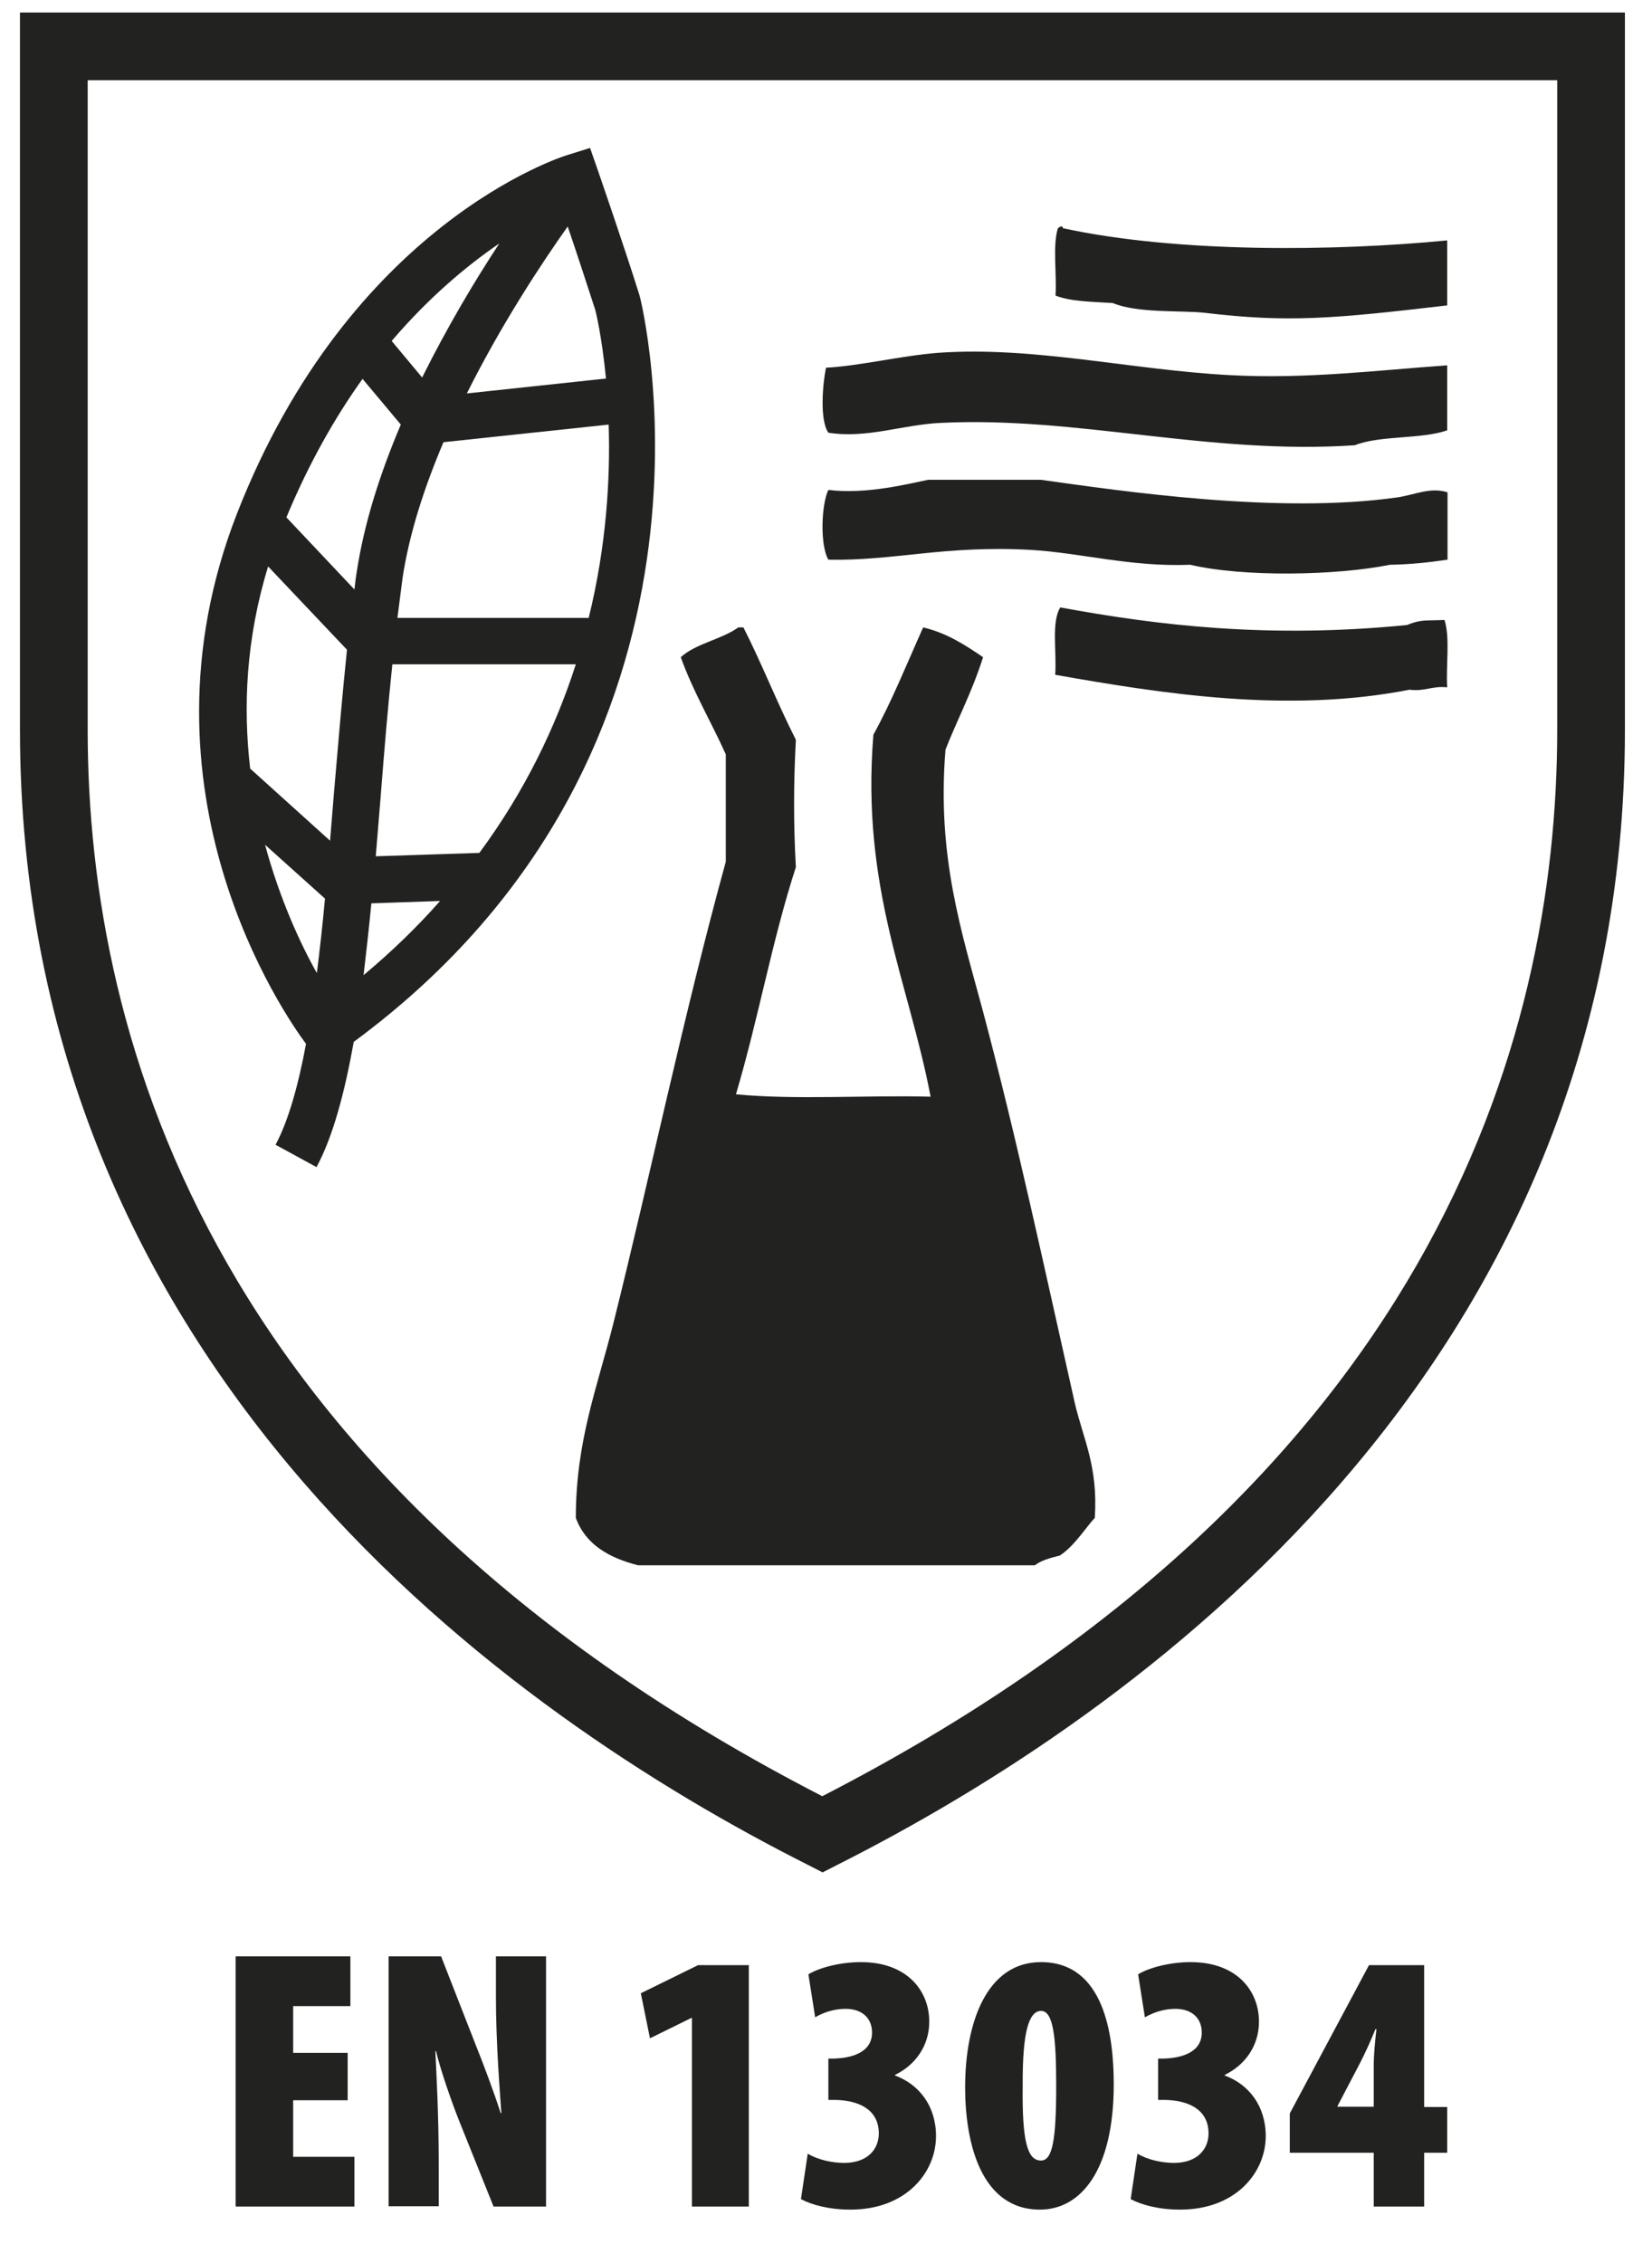
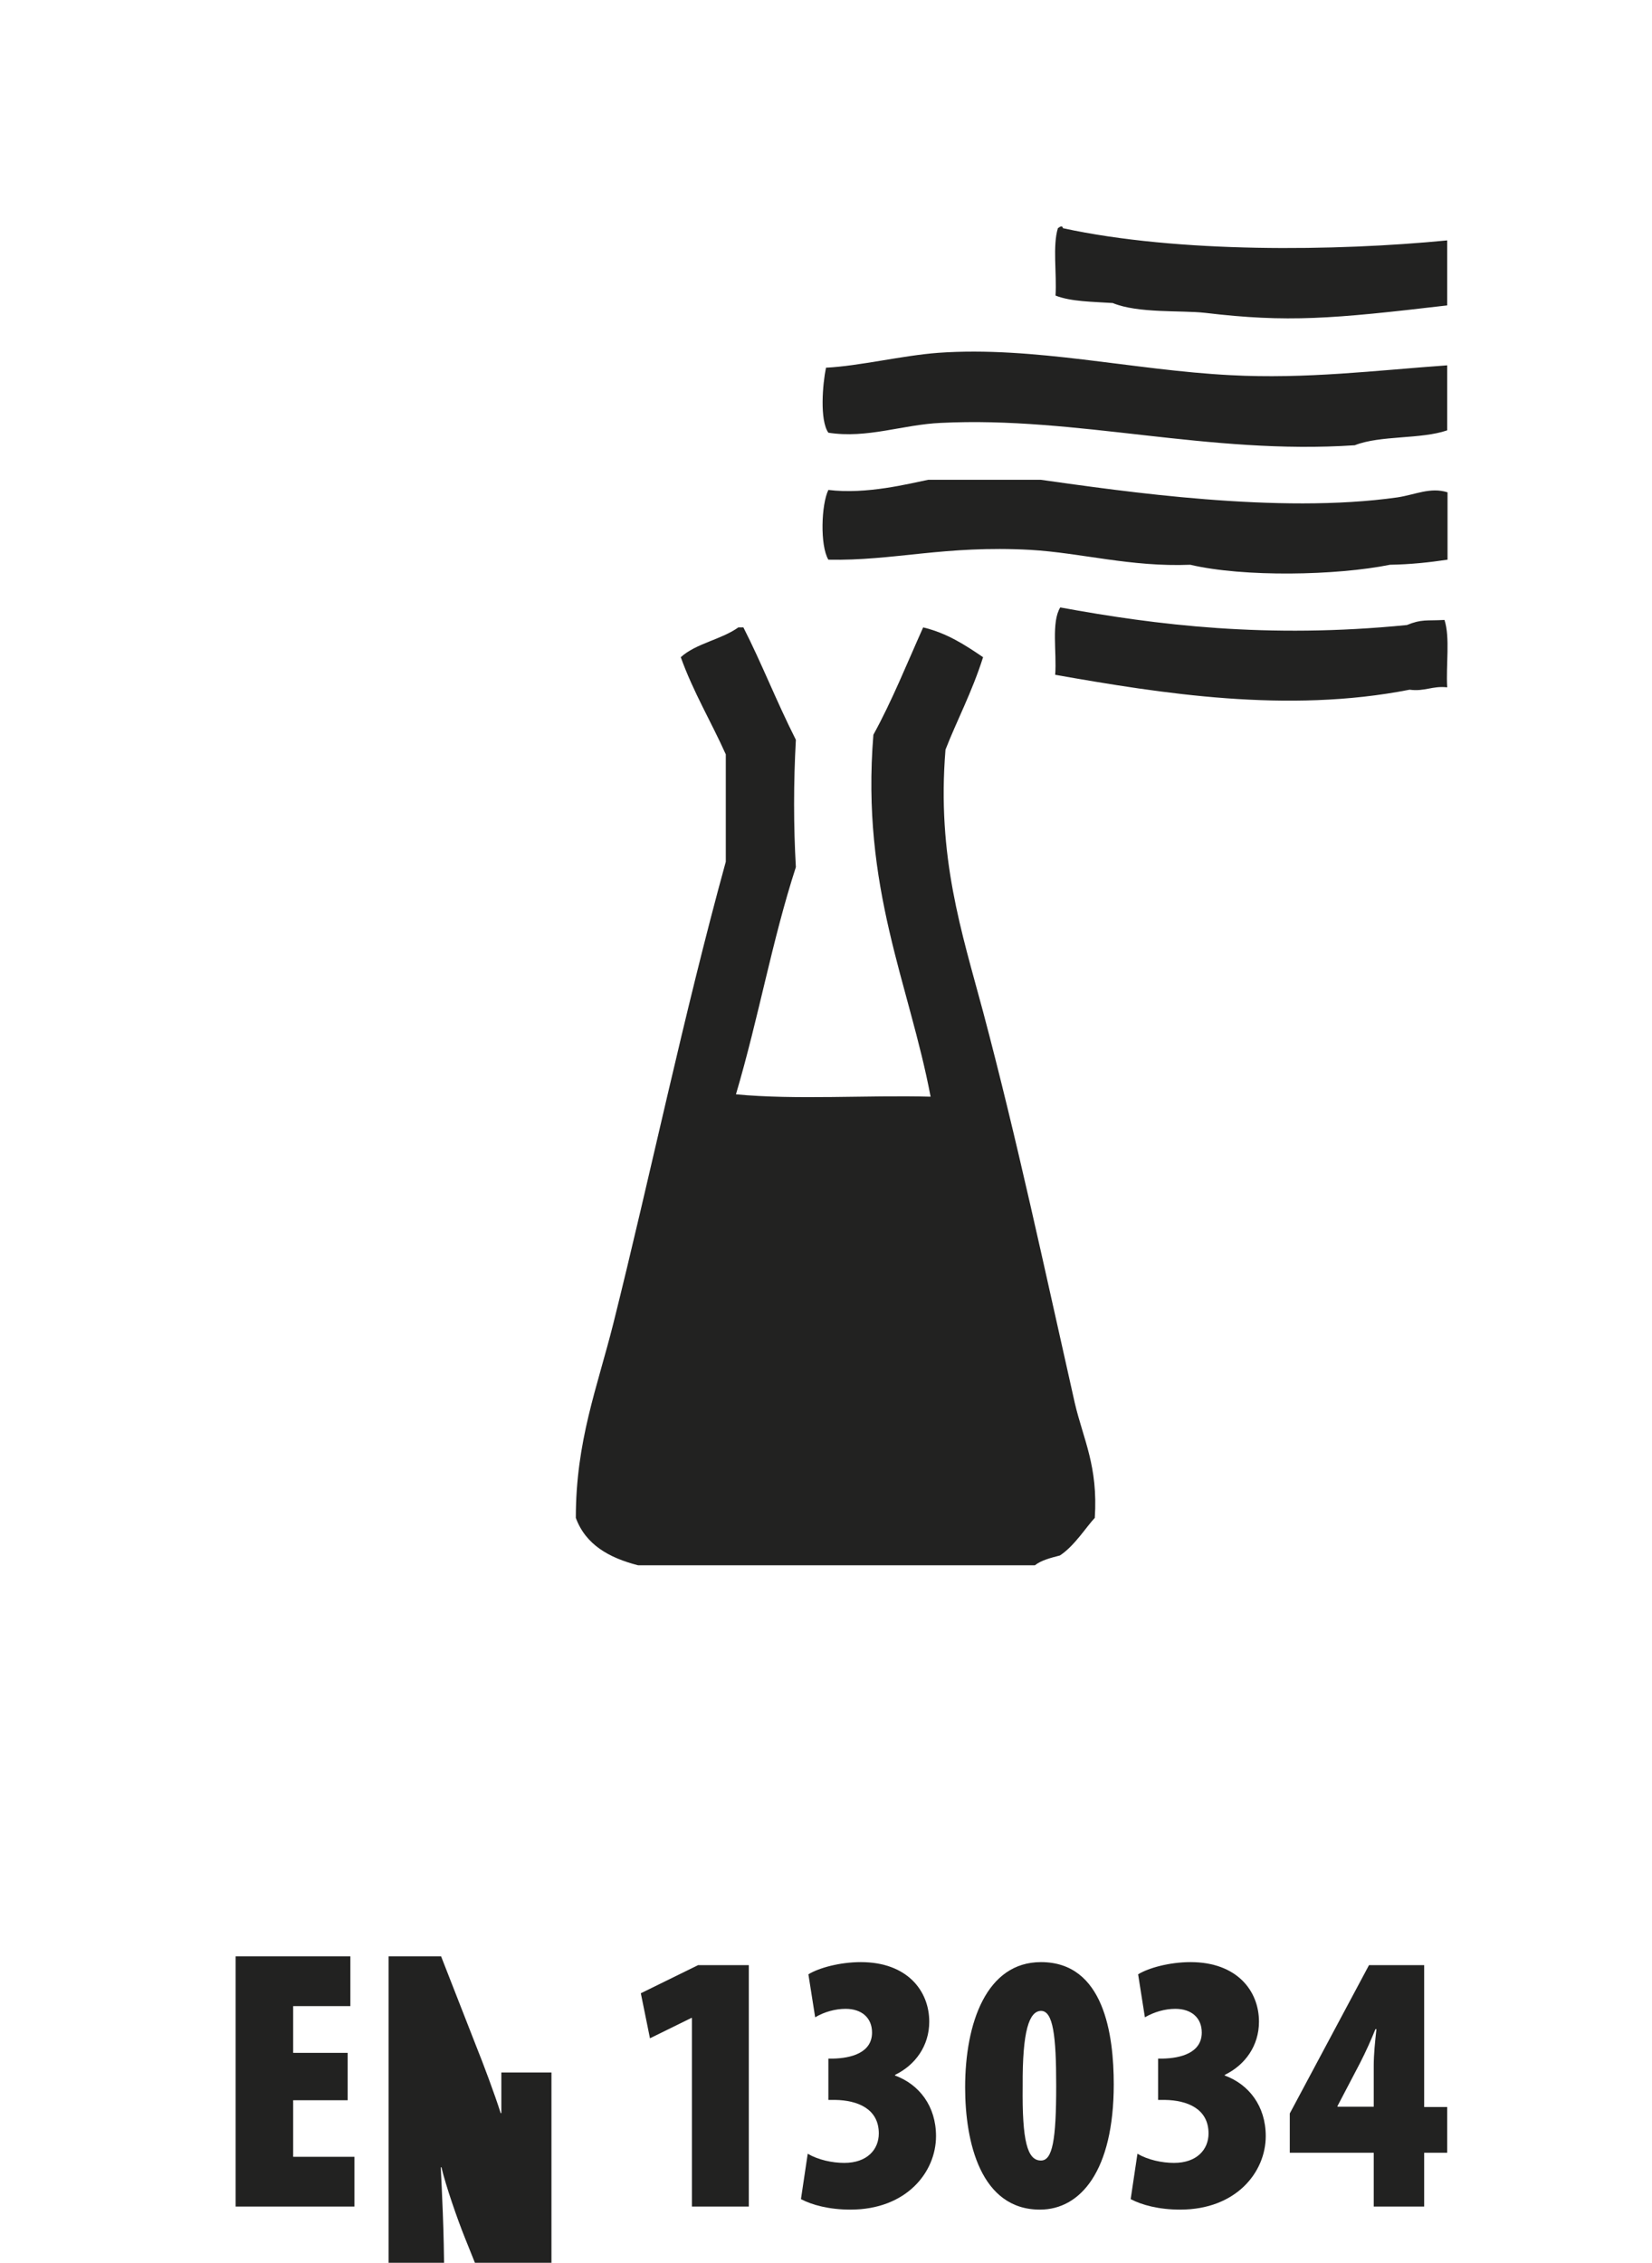
<svg xmlns="http://www.w3.org/2000/svg" version="1.1" id="Calque_1" x="0px" y="0px" viewBox="0 0 48.8 66.83" style="enable-background:new 0 0 48.8 66.83;" xml:space="preserve">
  <style type="text/css">
	.st0{fill:#222221;}
</style>
  <g>
    <g>
      <g>
        <path class="st0" d="M10.28,62.03H8.66v1.67h1.81v1.47H6.96v-7.39h3.39v1.47H8.66v1.38h1.61V62.03z" />
-         <path class="st0" d="M11.48,65.17v-7.39h1.55l1.04,2.66c0.19,0.47,0.54,1.4,0.72,1.97h0.02c-0.04-0.6-0.16-2.04-0.16-3.43v-1.2     h1.48v7.39h-1.55l-1-2.49c-0.23-0.57-0.57-1.55-0.7-2.1h-0.02c0.03,0.64,0.1,1.87,0.1,3.31v1.27H11.48z" />
+         <path class="st0" d="M11.48,65.17v-7.39h1.55l1.04,2.66c0.19,0.47,0.54,1.4,0.72,1.97h0.02v-1.2     h1.48v7.39h-1.55l-1-2.49c-0.23-0.57-0.57-1.55-0.7-2.1h-0.02c0.03,0.64,0.1,1.87,0.1,3.31v1.27H11.48z" />
        <path class="st0" d="M20.44,59.6h-0.02L19.2,60.2l-0.27-1.33l1.69-0.83h1.5v7.13h-1.68V59.6z" />
        <path class="st0" d="M23.86,63.61c0.31,0.18,0.72,0.27,1.08,0.27c0.68,0,1.02-0.4,1.02-0.87c0-0.73-0.63-0.98-1.29-0.99h-0.2     V60.8h0.13c0.54-0.01,1.16-0.17,1.16-0.77c0-0.43-0.3-0.7-0.78-0.7c-0.31,0-0.63,0.09-0.9,0.25l-0.2-1.27     c0.31-0.19,0.93-0.36,1.55-0.36c1.36,0,2.02,0.84,2.02,1.76c0,0.71-0.41,1.28-1.01,1.57v0.02c0.71,0.26,1.21,0.9,1.21,1.79     c0,1.06-0.87,2.17-2.53,2.17c-0.63,0-1.14-0.14-1.46-0.31L23.86,63.61z" />
        <path class="st0" d="M32.9,61.56c0,2.55-0.98,3.7-2.18,3.7c-1.75,0-2.21-1.99-2.21-3.61c0-1.9,0.63-3.7,2.24-3.7     C32.62,57.95,32.9,60.11,32.9,61.56z M30.21,61.6c-0.02,1.65,0.14,2.21,0.54,2.21c0.34,0,0.45-0.6,0.45-2.21     c0-1.47-0.09-2.21-0.45-2.21C30.4,59.4,30.2,59.98,30.21,61.6z" />
        <path class="st0" d="M33.6,63.61c0.31,0.18,0.72,0.27,1.08,0.27c0.68,0,1.02-0.4,1.02-0.87c0-0.73-0.63-0.98-1.29-0.99h-0.2V60.8     h0.13c0.54-0.01,1.16-0.17,1.16-0.77c0-0.43-0.3-0.7-0.78-0.7c-0.31,0-0.62,0.09-0.9,0.25l-0.2-1.27     c0.31-0.19,0.93-0.36,1.55-0.36c1.36,0,2.02,0.84,2.02,1.76c0,0.71-0.41,1.28-1.01,1.57v0.02c0.71,0.26,1.21,0.9,1.21,1.79     c0,1.06-0.87,2.17-2.53,2.17c-0.63,0-1.14-0.14-1.46-0.31L33.6,63.61z" />
        <path class="st0" d="M40.58,65.17v-1.59h-2.48v-1.16l2.34-4.38h1.63v4.19h0.68v1.35h-0.68v1.59H40.58z M40.58,62.23v-1.22     c0-0.33,0.04-0.73,0.08-1.08h-0.03c-0.13,0.32-0.27,0.64-0.46,1.01l-0.66,1.26v0.02H40.58z" />
      </g>
    </g>
    <path class="st0" d="M31.18,8.73c0.46,0.18,1.09,0.18,1.69,0.22c0.75,0.31,2.02,0.21,2.73,0.29c2.44,0.29,3.74,0.18,7.15-0.22   c0-0.64,0-1.28,0-1.92C39.48,7.42,34.8,7.48,31.4,6.74c-0.02-0.09-0.08-0.05-0.15,0C31.09,7.26,31.22,8.08,31.18,8.73z" />
    <path class="st0" d="M27.79,12.49c4.03-0.2,7.91,0.95,12.23,0.66c0.76-0.3,1.95-0.17,2.73-0.44c0-0.64,0-1.28,0-1.92   c-2.11,0.15-4.17,0.41-6.41,0.29c-2.89-0.15-5.8-0.86-8.62-0.66c-1.07,0.08-2.33,0.39-3.32,0.44c-0.1,0.48-0.19,1.55,0.07,1.92   C25.62,12.96,26.66,12.54,27.79,12.49z" />
    <path class="st0" d="M30.44,16.24c1.51,0.09,2.96,0.51,4.72,0.44c1.58,0.37,4.31,0.32,5.9,0c0.61-0.01,1.16-0.07,1.7-0.15   c0-0.66,0-1.32,0-1.99c-0.51-0.16-0.95,0.07-1.48,0.15c-3.52,0.5-8.1-0.18-10.54-0.52c-1.1,0-2.21,0-3.32,0   c-0.55,0.11-1.82,0.44-2.95,0.3c-0.21,0.43-0.25,1.64,0,2.06C26.4,16.57,27.9,16.1,30.44,16.24z" />
    <path class="st0" d="M42.67,18.31c-0.54,0.03-0.67-0.03-1.11,0.15c-4.13,0.41-7.41,0-10.24-0.52c-0.27,0.44-0.1,1.32-0.15,1.99   c3.13,0.55,6.85,1.15,10.47,0.44c0.45,0.06,0.67-0.12,1.11-0.07C42.71,19.65,42.84,18.83,42.67,18.31z" />
    <path class="st0" d="M29.04,29.88c-0.63-2.35-1.37-4.57-1.11-7.74c0.33-0.85,0.78-1.69,1.11-2.73c-0.53-0.36-1.06-0.71-1.77-0.88   c-0.48,1.07-0.92,2.17-1.47,3.17c-0.37,4.53,1.06,7.36,1.69,10.69c-1.89-0.05-3.98,0.1-5.75-0.07c0.68-2.3,1.06-4.52,1.77-6.71   c-0.07-1.23-0.07-2.48,0-3.76c-0.59-1.17-1-2.24-1.55-3.32c-0.05,0-0.1,0-0.15,0c-0.5,0.36-1.25,0.47-1.7,0.88   c0.37,1.03,0.9,1.91,1.33,2.87c0,1.06,0,2.11,0,3.17c-1.25,4.54-2.22,9.23-3.32,13.63c-0.48,1.91-1.11,3.48-1.11,5.75   c0.29,0.79,0.98,1.18,1.84,1.4c3.91,0,7.81,0,11.72,0c0.19-0.15,0.47-0.22,0.74-0.29c0.43-0.28,0.79-0.86,1.03-1.11   c0.1-1.53-0.34-2.32-0.59-3.39C30.85,37.45,30.05,33.68,29.04,29.88z" />
-     <path class="st0" d="M18.89,8.72C18.44,7.28,17.65,5,17.65,5l-0.22-0.63l-0.64,0.2C16.54,4.64,10.33,6.64,7,15.17   C3.8,23.37,8.42,30,9.04,30.83c-0.23,1.23-0.52,2.27-0.9,2.98l1.21,0.66c0.49-0.91,0.83-2.2,1.1-3.7   C22.23,22.09,18.94,8.85,18.89,8.72z M17.9,11.18l-4.11,0.44c1.03-2.06,2.22-3.86,2.98-4.93c0.26,0.76,0.57,1.71,0.81,2.45   C17.59,9.16,17.78,9.93,17.9,11.18z M14.16,25.19l-3.06,0.1c0.05-0.6,0.1-1.21,0.15-1.83c0.1-1.29,0.21-2.59,0.34-3.84h5.42   C16.42,21.45,15.52,23.35,14.16,25.19z M7.92,16.73l2.33,2.46c-0.14,1.35-0.26,2.77-0.38,4.17c-0.04,0.49-0.08,0.98-0.12,1.47   L7.39,22.7C7.18,20.9,7.26,18.88,7.92,16.73z M10.54,16.88c-0.03,0.17-0.05,0.35-0.07,0.53l-2.01-2.13   c0.67-1.61,1.44-2.96,2.25-4.09l1.13,1.35C11.24,13.95,10.76,15.43,10.54,16.88z M14.75,7.19c-0.71,1.08-1.53,2.45-2.28,3.96   l-0.9-1.08C12.68,8.77,13.8,7.84,14.75,7.19z M7.83,24.95l1.77,1.59c-0.07,0.76-0.15,1.49-0.24,2.2   C8.86,27.85,8.26,26.54,7.83,24.95z M10.74,28.8c0.08-0.68,0.16-1.39,0.23-2.12l2.03-0.07C12.34,27.36,11.59,28.09,10.74,28.8z    M17.39,18.25h-5.65c0.05-0.4,0.1-0.79,0.15-1.17c0.2-1.33,0.65-2.7,1.21-4.02l4.88-0.52C18.03,14.11,17.92,16.1,17.39,18.25z" />
-     <path class="st0" d="M24.3,55.3l-0.45-0.23C15.16,50.69,0.59,40.51,0.59,21.55V0.37H48v21.18c0,18.96-14.57,29.14-23.25,33.52   L24.3,55.3z M2.59,2.37v19.18c0,9.3,3.78,22.28,21.7,31.5C42.22,43.83,46,30.85,46,21.55V2.37H2.59z" />
  </g>
</svg>